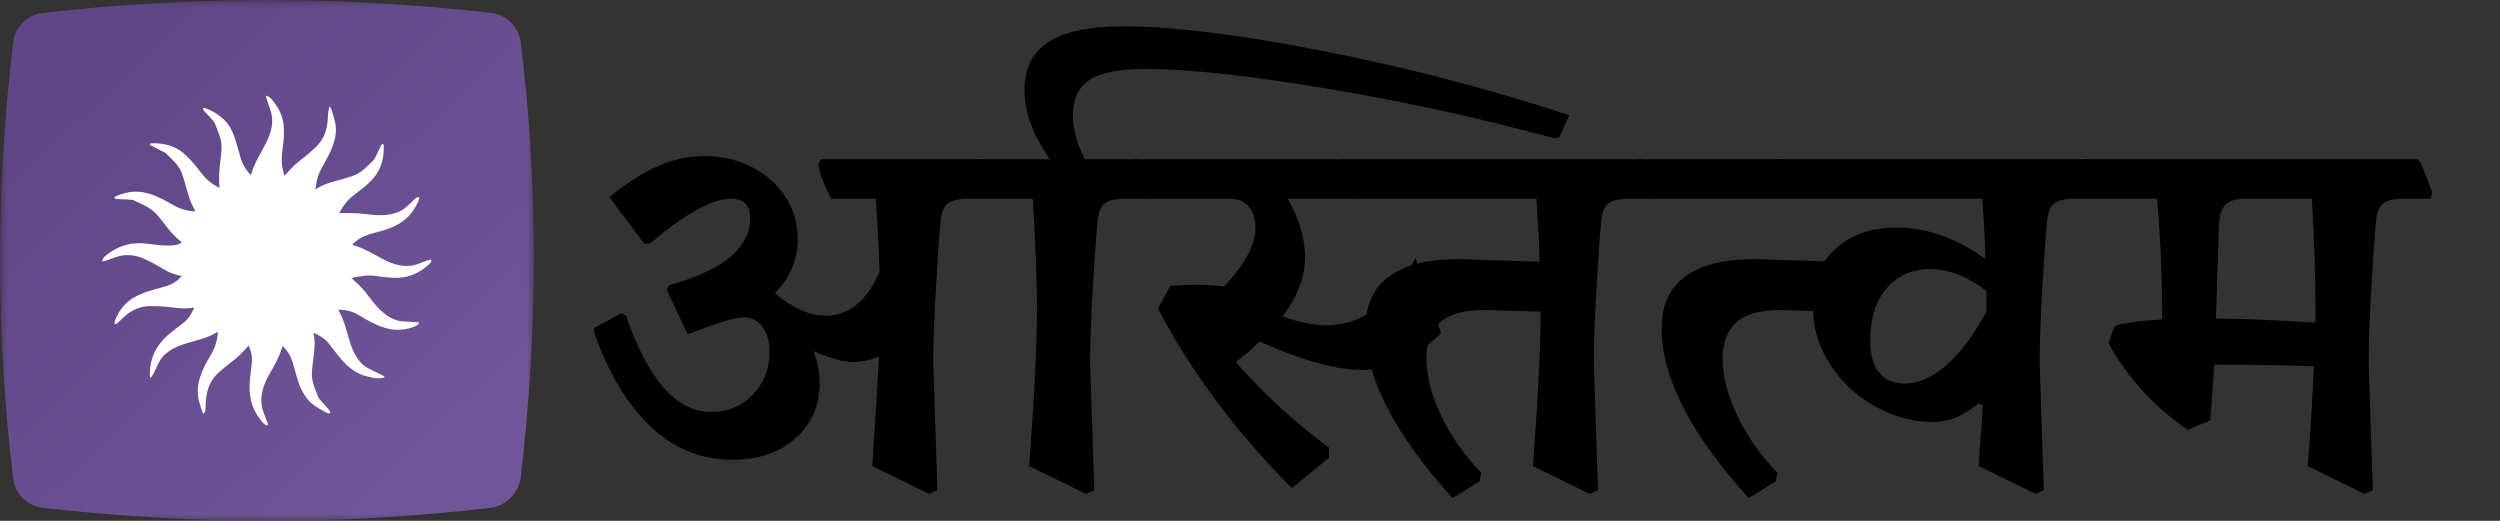
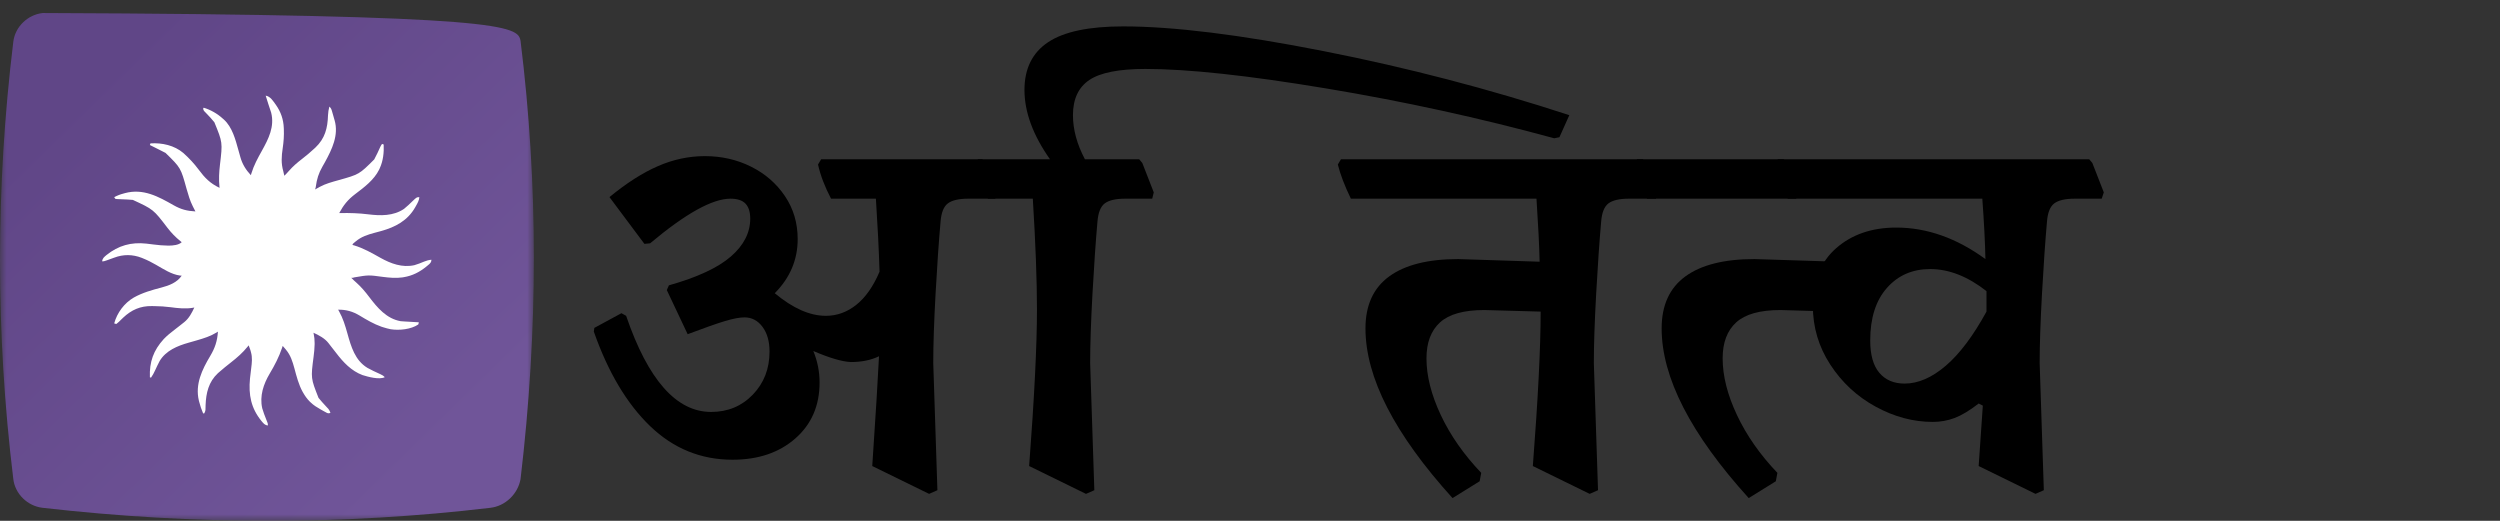
<svg xmlns="http://www.w3.org/2000/svg" width="192" height="40" viewBox="0 0 192 40" fill="none">
  <rect x="0" y="0" width="192" height="40" fill="#333333" stroke="none" />
  <g clip-path="url(#clip0_1972_3511)">
    <mask id="mask0_1972_3511" style="mask-type:luminance" maskUnits="userSpaceOnUse" x="0" y="0" width="41" height="40">
      <path d="M41 0H0V40H41V0Z" fill="white" />
    </mask>
    <g mask="url(#mask0_1972_3511)">
-       <path d="M37.657 39C26.401 40.333 14.94 40.333 3.275 39C2.115 38.867 1.16 37.933 1.023 36.8C-0.341 25.6 -0.341 14.4 1.023 3.2C1.16 2.067 2.115 1.133 3.275 1C14.735 -0.333 26.265 -0.333 37.725 1C38.885 1.133 39.772 2 39.977 3.133C41.341 14.133 41.341 25.333 39.977 36.8C39.772 37.933 38.817 38.867 37.657 39Z" fill="url(#paint0_linear_1972_3511)" />
+       <path d="M37.657 39C26.401 40.333 14.94 40.333 3.275 39C2.115 38.867 1.16 37.933 1.023 36.8C-0.341 25.6 -0.341 14.4 1.023 3.2C1.16 2.067 2.115 1.133 3.275 1C38.885 1.133 39.772 2 39.977 3.133C41.341 14.133 41.341 25.333 39.977 36.8C39.772 37.933 38.817 38.867 37.657 39Z" fill="url(#paint0_linear_1972_3511)" />
      <g clip-path="url(#clip1_1972_3511)">
        <path d="M20.404 7.345C20.769 7.402 20.983 7.77 21.191 8.055C21.572 8.597 21.769 9.17 21.795 9.832C21.797 9.862 21.798 9.892 21.799 9.923C21.819 10.42 21.784 10.896 21.711 11.388C21.619 12.009 21.581 12.533 21.754 13.142C21.788 13.261 21.815 13.377 21.837 13.498C21.96 13.379 22.076 13.257 22.188 13.127C22.495 12.775 22.831 12.488 23.2 12.204C23.517 11.96 23.821 11.706 24.113 11.433C24.166 11.385 24.166 11.385 24.22 11.336C24.96 10.637 25.161 9.843 25.191 8.853C25.2 8.623 25.237 8.41 25.294 8.188C25.403 8.283 25.445 8.36 25.485 8.499C25.501 8.553 25.501 8.553 25.517 8.608C25.533 8.665 25.533 8.665 25.549 8.722C25.56 8.759 25.571 8.796 25.582 8.834C25.613 8.942 25.643 9.049 25.673 9.157C25.681 9.185 25.69 9.213 25.699 9.242C26.025 10.38 25.496 11.467 24.964 12.44C24.897 12.559 24.829 12.679 24.761 12.798C24.468 13.312 24.331 13.758 24.253 14.345C24.24 14.426 24.24 14.426 24.198 14.552C24.236 14.53 24.275 14.508 24.315 14.486C24.369 14.456 24.423 14.427 24.477 14.397C24.502 14.383 24.527 14.368 24.553 14.353C25 14.11 25.497 13.977 25.984 13.841C27.59 13.392 27.59 13.392 28.741 12.243C28.914 11.929 29.061 11.601 29.209 11.275C29.256 11.18 29.256 11.18 29.34 11.054C29.382 11.068 29.423 11.082 29.466 11.096C29.496 11.703 29.428 12.352 29.171 12.908C29.147 12.963 29.147 12.963 29.122 13.019C28.726 13.822 27.971 14.384 27.273 14.911C26.714 15.335 26.381 15.75 26.052 16.365C26.087 16.364 26.122 16.363 26.158 16.363C26.874 16.351 27.567 16.371 28.28 16.46C29.218 16.577 30.21 16.597 31.027 16.043C31.256 15.861 31.465 15.658 31.675 15.455C32.002 15.142 32.002 15.142 32.206 15.142C32.186 15.397 32.073 15.588 31.951 15.806C31.93 15.844 31.909 15.881 31.887 15.92C31.303 16.949 30.362 17.443 29.253 17.749C29.098 17.791 28.943 17.832 28.788 17.874C28.238 18.021 27.753 18.173 27.311 18.546C27.273 18.578 27.235 18.61 27.195 18.643C27.103 18.718 27.103 18.718 27.064 18.809C27.106 18.821 27.149 18.833 27.193 18.845C27.918 19.061 28.565 19.435 29.222 19.803C30.021 20.249 30.897 20.571 31.821 20.366C32.077 20.294 32.323 20.194 32.568 20.092C32.759 20.014 32.928 19.967 33.133 19.947C33.125 20.108 33.09 20.159 32.977 20.277C32.928 20.32 32.878 20.362 32.828 20.403C32.801 20.425 32.775 20.447 32.747 20.47C32.225 20.896 31.673 21.178 31.005 21.288C30.973 21.293 30.942 21.299 30.909 21.304C30.406 21.377 29.915 21.329 29.415 21.266C28.306 21.115 28.306 21.115 27.218 21.301C27.106 21.338 27.106 21.338 26.98 21.338C27.11 21.473 27.246 21.599 27.388 21.723C27.752 22.05 28.058 22.416 28.352 22.805C28.981 23.635 29.691 24.48 30.773 24.668C30.881 24.677 30.989 24.685 31.098 24.691C31.144 24.693 31.144 24.693 31.19 24.696C31.287 24.702 31.384 24.707 31.482 24.713C31.548 24.717 31.614 24.721 31.68 24.724C31.841 24.734 32.002 24.743 32.164 24.752C32.153 24.831 32.153 24.831 32.122 24.921C31.568 25.298 30.656 25.388 30.009 25.286C29.809 25.248 29.618 25.193 29.424 25.132C29.38 25.118 29.337 25.104 29.291 25.09C28.698 24.881 28.143 24.552 27.607 24.228C27.087 23.917 26.578 23.774 25.968 23.783C25.989 23.82 26.011 23.857 26.033 23.895C26.342 24.442 26.512 25.006 26.681 25.61C26.964 26.619 27.262 27.674 28.217 28.252C28.532 28.428 28.861 28.58 29.19 28.727C29.334 28.792 29.444 28.852 29.551 28.967C29.127 29.179 28.274 28.942 27.841 28.807C26.98 28.485 26.361 27.821 25.816 27.105C25.678 26.924 25.537 26.746 25.395 26.567C25.338 26.495 25.282 26.423 25.227 26.349C24.945 25.984 24.484 25.739 24.071 25.553C24.077 25.578 24.083 25.604 24.09 25.629C24.141 25.868 24.164 26.101 24.163 26.345C24.163 26.391 24.163 26.391 24.163 26.439C24.16 26.761 24.123 27.078 24.083 27.399C23.868 29.049 23.868 29.049 24.463 30.557C24.642 30.779 24.835 30.989 25.028 31.198C25.062 31.235 25.096 31.271 25.13 31.309C25.16 31.34 25.189 31.372 25.22 31.404C25.298 31.501 25.338 31.59 25.378 31.707C25.27 31.748 25.222 31.754 25.112 31.713C25.076 31.694 25.041 31.674 25.005 31.654C24.966 31.633 24.926 31.612 24.886 31.59C24.845 31.567 24.804 31.544 24.761 31.52C24.719 31.497 24.677 31.473 24.634 31.449C24.353 31.29 24.093 31.132 23.86 30.906C23.829 30.876 23.797 30.846 23.765 30.816C23.571 30.617 23.421 30.403 23.284 30.163C23.269 30.138 23.255 30.113 23.24 30.088C22.933 29.53 22.775 28.9 22.61 28.289C22.467 27.765 22.318 27.283 21.964 26.86C21.94 26.831 21.916 26.803 21.891 26.773C21.832 26.703 21.771 26.634 21.711 26.565C21.695 26.614 21.68 26.664 21.663 26.715C21.426 27.415 21.098 28.049 20.719 28.683C20.236 29.496 19.925 30.412 20.14 31.357C20.22 31.648 20.334 31.928 20.444 32.209C20.461 32.251 20.477 32.294 20.494 32.337C20.509 32.375 20.524 32.413 20.54 32.452C20.573 32.55 20.573 32.55 20.573 32.676C20.325 32.651 20.236 32.515 20.081 32.334C19.278 31.346 19.079 30.326 19.199 29.074C19.226 28.813 19.257 28.553 19.291 28.293C19.346 27.858 19.394 27.463 19.271 27.036C19.257 26.984 19.242 26.931 19.227 26.877C19.189 26.756 19.147 26.64 19.098 26.523C19.074 26.553 19.05 26.583 19.025 26.614C18.643 27.087 18.223 27.455 17.744 27.829C17.43 28.074 17.122 28.325 16.822 28.588C16.779 28.625 16.779 28.625 16.735 28.663C16.02 29.331 15.823 30.18 15.789 31.122C15.788 31.165 15.787 31.207 15.786 31.251C15.784 31.311 15.784 31.311 15.782 31.373C15.781 31.409 15.781 31.445 15.78 31.482C15.767 31.587 15.736 31.658 15.684 31.749C15.656 31.749 15.628 31.749 15.599 31.749C15.475 31.453 15.371 31.16 15.294 30.848C15.287 30.821 15.28 30.793 15.273 30.765C14.974 29.517 15.517 28.389 16.145 27.339C16.513 26.724 16.691 26.185 16.737 25.469C16.703 25.49 16.67 25.512 16.635 25.534C16.159 25.826 15.668 25.978 15.135 26.133C15.072 26.151 15.01 26.169 14.948 26.187C14.792 26.232 14.635 26.277 14.478 26.321C13.622 26.565 12.742 26.925 12.263 27.724C12.138 27.959 12.024 28.201 11.913 28.443C11.82 28.645 11.725 28.829 11.595 29.009C11.567 28.995 11.539 28.982 11.511 28.967C11.468 27.799 11.782 26.909 12.578 26.037C12.835 25.769 13.119 25.543 13.414 25.318C13.546 25.216 13.677 25.113 13.808 25.011C13.844 24.983 13.844 24.983 13.88 24.954C13.947 24.901 14.015 24.848 14.082 24.794C14.115 24.768 14.115 24.768 14.149 24.742C14.517 24.446 14.73 24.036 14.925 23.614C14.895 23.621 14.864 23.628 14.833 23.635C14.273 23.736 13.653 23.67 13.094 23.593C12.681 23.539 12.271 23.514 11.855 23.51C11.792 23.509 11.729 23.508 11.666 23.507C10.786 23.489 10.092 23.798 9.454 24.402C9.428 24.427 9.402 24.453 9.375 24.479C9.349 24.504 9.322 24.529 9.295 24.555C9.243 24.605 9.192 24.656 9.141 24.707C9.069 24.776 9.069 24.776 8.94 24.879C8.847 24.864 8.847 24.864 8.771 24.837C8.989 24.024 9.547 23.274 10.273 22.853C10.945 22.478 11.661 22.274 12.403 22.082C12.987 21.93 13.604 21.696 13.955 21.17C13.911 21.167 13.867 21.164 13.821 21.162C13.173 21.075 12.546 20.662 11.989 20.341C11.661 20.152 11.333 19.983 10.981 19.842C10.947 19.828 10.913 19.814 10.878 19.8C10.182 19.53 9.47 19.523 8.773 19.788C8.646 19.836 8.519 19.881 8.391 19.926C8.328 19.949 8.265 19.971 8.202 19.994C8.077 20.04 7.978 20.074 7.844 20.074C7.87 19.828 8 19.739 8.181 19.585C9.096 18.853 10.076 18.582 11.236 18.709C11.428 18.731 11.618 18.755 11.809 18.779C12.168 18.825 12.523 18.859 12.885 18.862C12.915 18.862 12.945 18.862 12.977 18.863C13.283 18.861 13.733 18.821 13.955 18.599C13.925 18.575 13.895 18.551 13.864 18.526C13.477 18.213 13.168 17.893 12.864 17.501C11.782 16.084 11.782 16.084 10.204 15.353C9.941 15.327 9.677 15.317 9.412 15.307C9.322 15.304 9.232 15.3 9.142 15.295C9.063 15.292 9.063 15.292 8.981 15.289C8.94 15.282 8.898 15.276 8.855 15.269C8.828 15.227 8.8 15.185 8.771 15.142C9.008 15.016 9.234 14.928 9.493 14.861C9.525 14.851 9.558 14.843 9.591 14.833C10.998 14.454 12.153 15.09 13.344 15.767C13.905 16.084 14.361 16.203 15.009 16.238C14.987 16.195 14.964 16.152 14.941 16.107C14.911 16.048 14.881 15.989 14.851 15.93C14.829 15.888 14.829 15.888 14.807 15.844C14.589 15.415 14.461 14.961 14.328 14.501C13.882 12.885 13.882 12.885 12.714 11.744C12.649 11.71 12.583 11.677 12.517 11.644C12.482 11.626 12.448 11.608 12.412 11.59C12.309 11.537 12.205 11.485 12.101 11.433C12.04 11.402 11.979 11.371 11.918 11.341C11.782 11.273 11.647 11.205 11.511 11.138C11.532 11.076 11.532 11.076 11.553 11.012C12.45 10.955 13.386 11.162 14.08 11.749C14.515 12.14 14.909 12.556 15.257 13.027C15.726 13.659 16.137 14.084 16.864 14.426C16.861 14.4 16.858 14.373 16.855 14.347C16.794 13.771 16.826 13.218 16.894 12.646C17.098 10.939 17.098 10.939 16.463 9.389C16.268 9.144 16.052 8.916 15.834 8.691C15.809 8.665 15.785 8.64 15.76 8.614C15.738 8.592 15.716 8.569 15.694 8.546C15.641 8.483 15.641 8.483 15.599 8.356C15.613 8.328 15.627 8.301 15.641 8.272C16.174 8.428 16.711 8.74 17.117 9.115C17.142 9.137 17.169 9.159 17.195 9.182C17.836 9.763 18.082 10.712 18.305 11.515C18.337 11.63 18.369 11.745 18.402 11.859C18.422 11.93 18.442 12.001 18.461 12.071C18.615 12.617 18.884 13.041 19.266 13.456C19.279 13.412 19.292 13.367 19.305 13.322C19.495 12.695 19.797 12.145 20.115 11.575C20.625 10.656 21.097 9.732 20.826 8.651C20.758 8.426 20.682 8.204 20.605 7.982C20.531 7.771 20.466 7.559 20.404 7.345Z" fill="white" />
      </g>
    </g>
    <path d="M76.439 15.259H74.357C73.636 15.259 73.115 15.38 72.794 15.622C72.474 15.864 72.288 16.334 72.234 17.033C72.1 18.54 71.973 20.375 71.853 22.54C71.733 24.705 71.674 26.486 71.674 27.885L71.993 37.648L71.354 37.929L66.989 35.792C67.255 31.812 67.429 29.001 67.508 27.361C66.895 27.657 66.174 27.805 65.347 27.805C64.679 27.778 63.718 27.495 62.463 26.957C62.784 27.737 62.944 28.544 62.944 29.378C62.944 31.153 62.323 32.585 61.081 33.674C59.84 34.763 58.232 35.307 56.256 35.307C53.827 35.307 51.718 34.447 49.929 32.726C48.141 31.005 46.7 28.584 45.605 25.465L45.645 25.182L47.727 24.053L48.087 24.255C49.769 29.176 51.945 31.637 54.614 31.637C55.896 31.637 56.964 31.193 57.819 30.306C58.673 29.418 59.1 28.316 59.1 26.998C59.1 26.218 58.92 25.586 58.56 25.102C58.199 24.617 57.738 24.375 57.178 24.375C56.804 24.375 56.304 24.469 55.676 24.658C55.049 24.847 54.094 25.183 52.812 25.666L51.211 22.277L51.371 21.914C53.56 21.296 55.148 20.557 56.136 19.696C57.124 18.835 57.618 17.867 57.618 16.791C57.618 16.28 57.498 15.898 57.257 15.643C57.017 15.387 56.63 15.259 56.096 15.259C54.708 15.259 52.652 16.402 49.929 18.687L49.49 18.728L46.807 15.137C48.114 14.062 49.355 13.269 50.53 12.758C51.705 12.246 52.907 11.99 54.135 11.99C55.415 11.99 56.597 12.259 57.678 12.798C58.76 13.336 59.627 14.089 60.281 15.057C60.935 16.025 61.262 17.127 61.262 18.364C61.262 19.951 60.675 21.336 59.501 22.519C60.888 23.676 62.196 24.255 63.424 24.255C64.279 24.255 65.059 23.972 65.767 23.407C66.475 22.842 67.069 21.995 67.549 20.865C67.496 19.172 67.403 17.303 67.269 15.259H63.825C63.344 14.344 63.011 13.47 62.824 12.636L63.064 12.232H75.438L75.677 12.515L76.559 14.774L76.439 15.259Z" fill="black" />
    <path d="M86.247 2.027C90.091 2.027 95.224 2.659 101.644 3.924C108.064 5.187 114.357 6.828 120.524 8.845L119.764 10.538L119.364 10.62C113.651 9.06 107.804 7.782 101.824 6.788C95.844 5.793 91.226 5.295 87.968 5.295C85.939 5.295 84.504 5.577 83.664 6.142C82.823 6.707 82.403 7.608 82.403 8.845C82.403 9.948 82.71 11.077 83.323 12.233H87.489L87.729 12.516L88.609 14.775L88.49 15.259H86.407C85.686 15.259 85.165 15.38 84.844 15.622C84.525 15.864 84.338 16.335 84.284 17.034C84.15 18.54 84.024 20.376 83.903 22.541C83.784 24.705 83.724 26.487 83.724 27.885L84.045 37.648L83.404 37.93L79.039 35.792C79.439 30.494 79.639 26.487 79.639 23.77C79.639 21.538 79.533 18.701 79.32 15.259H75.876C75.395 14.345 75.061 13.47 74.875 12.636L75.114 12.233H80.64C79.332 10.378 78.679 8.603 78.679 6.908C78.679 5.268 79.286 4.044 80.5 3.237C81.715 2.431 83.63 2.027 86.247 2.027Z" fill="black" />
-     <path d="M104.627 28.41C102.625 28.41 99.996 27.684 96.739 26.231C96.124 26.823 95.51 27.347 94.897 27.805C97.113 30.305 99.502 32.497 102.065 34.38V35.146L99.222 37.486C94.95 33.21 91.52 28.611 88.93 23.69L89.891 21.955C90.799 21.901 91.44 21.874 91.814 21.874C92.561 21.874 93.295 21.914 94.016 21.995C95.617 20.301 96.418 18.808 96.418 17.518C96.418 16.819 96.245 16.267 95.898 15.864C95.551 15.46 95.084 15.259 94.497 15.259H87.81C87.329 14.21 86.995 13.335 86.809 12.636L87.048 12.232H103.386L103.626 12.515L104.548 14.774L104.387 15.259H98.901C99.782 16.845 100.223 18.338 100.223 19.736C100.223 21.27 99.649 22.789 98.501 24.295C99.728 24.752 100.85 24.98 101.865 24.98C103.226 24.98 104.467 24.57 105.588 23.75C106.709 22.93 107.75 21.619 108.712 19.816L110.675 25.585C109.82 26.446 108.845 27.132 107.751 27.644C106.656 28.154 105.615 28.41 104.627 28.41Z" fill="black" />
    <path d="M127.172 15.259H125.09C124.369 15.259 123.848 15.38 123.527 15.622C123.208 15.864 123.021 16.334 122.968 17.033C122.835 18.54 122.708 20.375 122.587 22.54C122.467 24.704 122.407 26.486 122.407 27.885L122.728 37.648L122.087 37.929L117.722 35.792C118.122 30.602 118.322 26.648 118.322 23.931L113.997 23.811C112.423 23.811 111.288 24.127 110.594 24.759C109.9 25.391 109.553 26.312 109.553 27.522C109.553 28.867 109.92 30.319 110.654 31.879C111.388 33.438 112.423 34.917 113.758 36.316L113.637 36.961L111.555 38.253C107.097 33.331 104.868 28.988 104.868 25.222C104.868 23.447 105.475 22.116 106.689 21.229C107.904 20.341 109.673 19.897 111.995 19.897L118.243 20.099C118.216 18.889 118.136 17.276 118.002 15.259H103.747C103.266 14.264 102.933 13.389 102.746 12.636L102.985 12.232H126.171L126.412 12.515L127.292 14.774L127.172 15.259Z" fill="black" />
    <path d="M138.106 14.774L137.946 15.259H126.493C126.012 14.264 125.679 13.389 125.492 12.636L125.731 12.232H136.984L137.184 12.515L138.106 14.774ZM143.672 24.012L136.743 23.811C135.169 23.811 134.034 24.127 133.34 24.759C132.646 25.391 132.299 26.312 132.299 27.522C132.299 28.867 132.666 30.319 133.4 31.879C134.134 33.438 135.169 34.917 136.504 36.316L136.383 36.961L134.301 38.253C129.843 33.331 127.614 28.988 127.614 25.222C127.614 23.447 128.221 22.116 129.435 21.229C130.65 20.341 132.419 19.897 134.741 19.897L143.711 20.18L143.672 24.012Z" fill="black" />
    <path d="M161.412 15.259H159.33C158.608 15.259 158.088 15.38 157.767 15.622C157.447 15.864 157.26 16.334 157.207 17.033C157.073 18.54 156.946 20.375 156.826 22.54C156.706 24.704 156.646 26.486 156.646 27.885L156.966 37.648L156.327 37.929L151.961 35.792L152.281 31.152L151.961 30.991C151.267 31.529 150.653 31.898 150.119 32.1C149.585 32.302 149.025 32.403 148.437 32.403C146.942 32.403 145.481 32.013 144.052 31.233C142.624 30.454 141.463 29.378 140.569 28.006C139.674 26.635 139.227 25.129 139.227 23.488C139.227 21.578 139.828 20.099 141.029 19.05C142.231 18.002 143.766 17.477 145.635 17.477C147.984 17.477 150.266 18.284 152.481 19.897C152.455 18.633 152.376 17.087 152.242 15.259H137.306C136.852 14.344 136.518 13.47 136.305 12.636L136.544 12.232H160.45L160.691 12.515L161.572 14.774L161.412 15.259ZM146.275 29.459C147.316 29.459 148.37 29.002 149.438 28.087C150.506 27.173 151.547 25.787 152.562 23.931V22.358C151.121 21.229 149.679 20.664 148.237 20.664C146.875 20.664 145.768 21.148 144.913 22.116C144.059 23.084 143.633 24.429 143.633 26.151C143.633 27.253 143.866 28.081 144.333 28.632C144.8 29.183 145.448 29.459 146.275 29.459Z" fill="black" />
-     <path d="M186.679 15.259H184.596C183.875 15.259 183.354 15.38 183.034 15.622C182.714 15.864 182.527 16.334 182.473 17.033C182.34 18.54 182.213 20.375 182.093 22.54C181.973 24.704 181.913 26.486 181.913 27.885L182.234 37.648L181.593 37.929L177.228 35.792C177.441 33.21 177.602 30.655 177.709 28.127C175.439 28.047 172.89 28.006 170.06 28.006L169.74 32.282L168.018 33.008C165.401 31.206 163.372 28.987 161.931 26.352L162.412 25.02C163.293 24.779 164.507 24.617 166.056 24.536C166.056 21.229 165.922 18.136 165.656 15.259H160.771C160.29 14.264 159.956 13.389 159.77 12.636L160.009 12.232H185.678L185.918 12.515L186.798 14.774L186.679 15.259ZM177.829 23.77C177.829 21.108 177.735 18.271 177.548 15.259H172.462C171.742 15.259 171.228 15.407 170.921 15.703C170.614 15.998 170.447 16.509 170.42 17.235L170.181 24.456C172.236 24.483 174.785 24.591 177.829 24.778V23.77Z" fill="black" />
  </g>
  <defs>
    <linearGradient id="paint0_linear_1972_3511" x1="6.816" y1="6.652" x2="33.647" y2="34.108" gradientUnits="userSpaceOnUse">
      <stop stop-color="#604687" />
      <stop offset="1" stop-color="#705599" />
    </linearGradient>
    <clipPath id="clip0_1972_3511">
      <rect width="192" height="40" fill="white" />
    </clipPath>
    <clipPath id="clip1_1972_3511">
      <rect width="25.29" height="25.332" fill="white" transform="translate(7.844 7.345)" />
    </clipPath>
  </defs>
</svg>